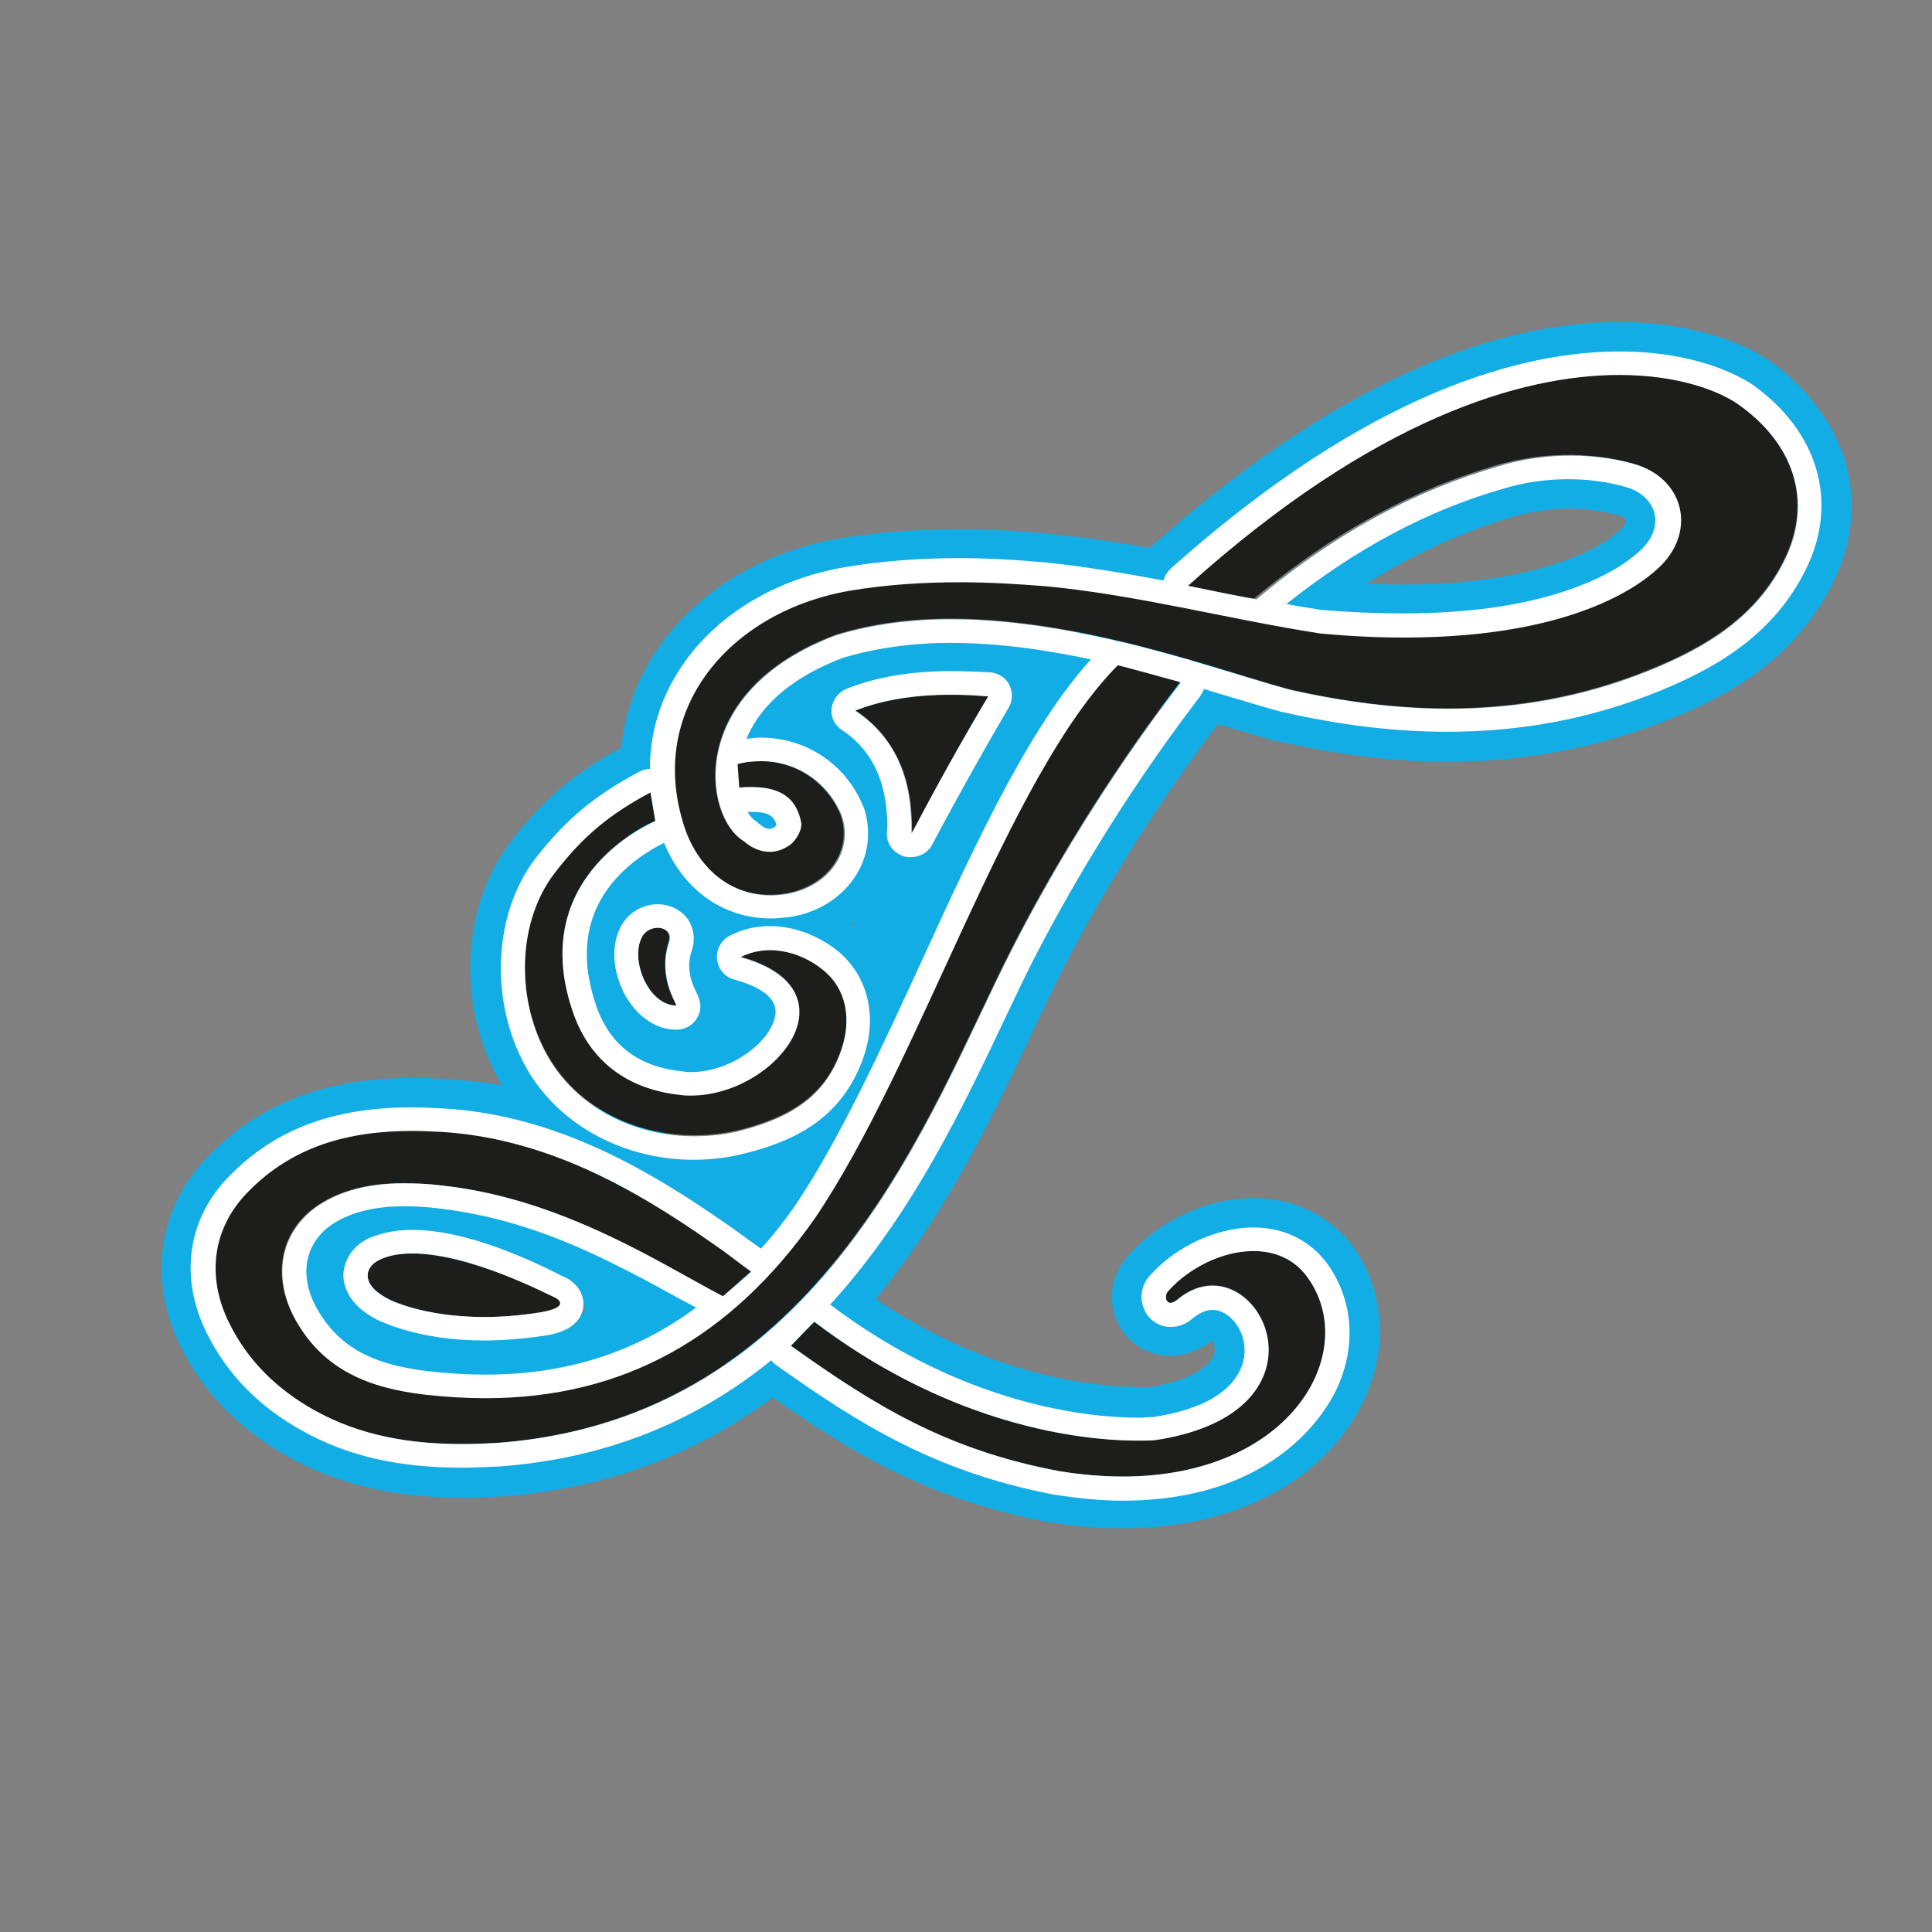
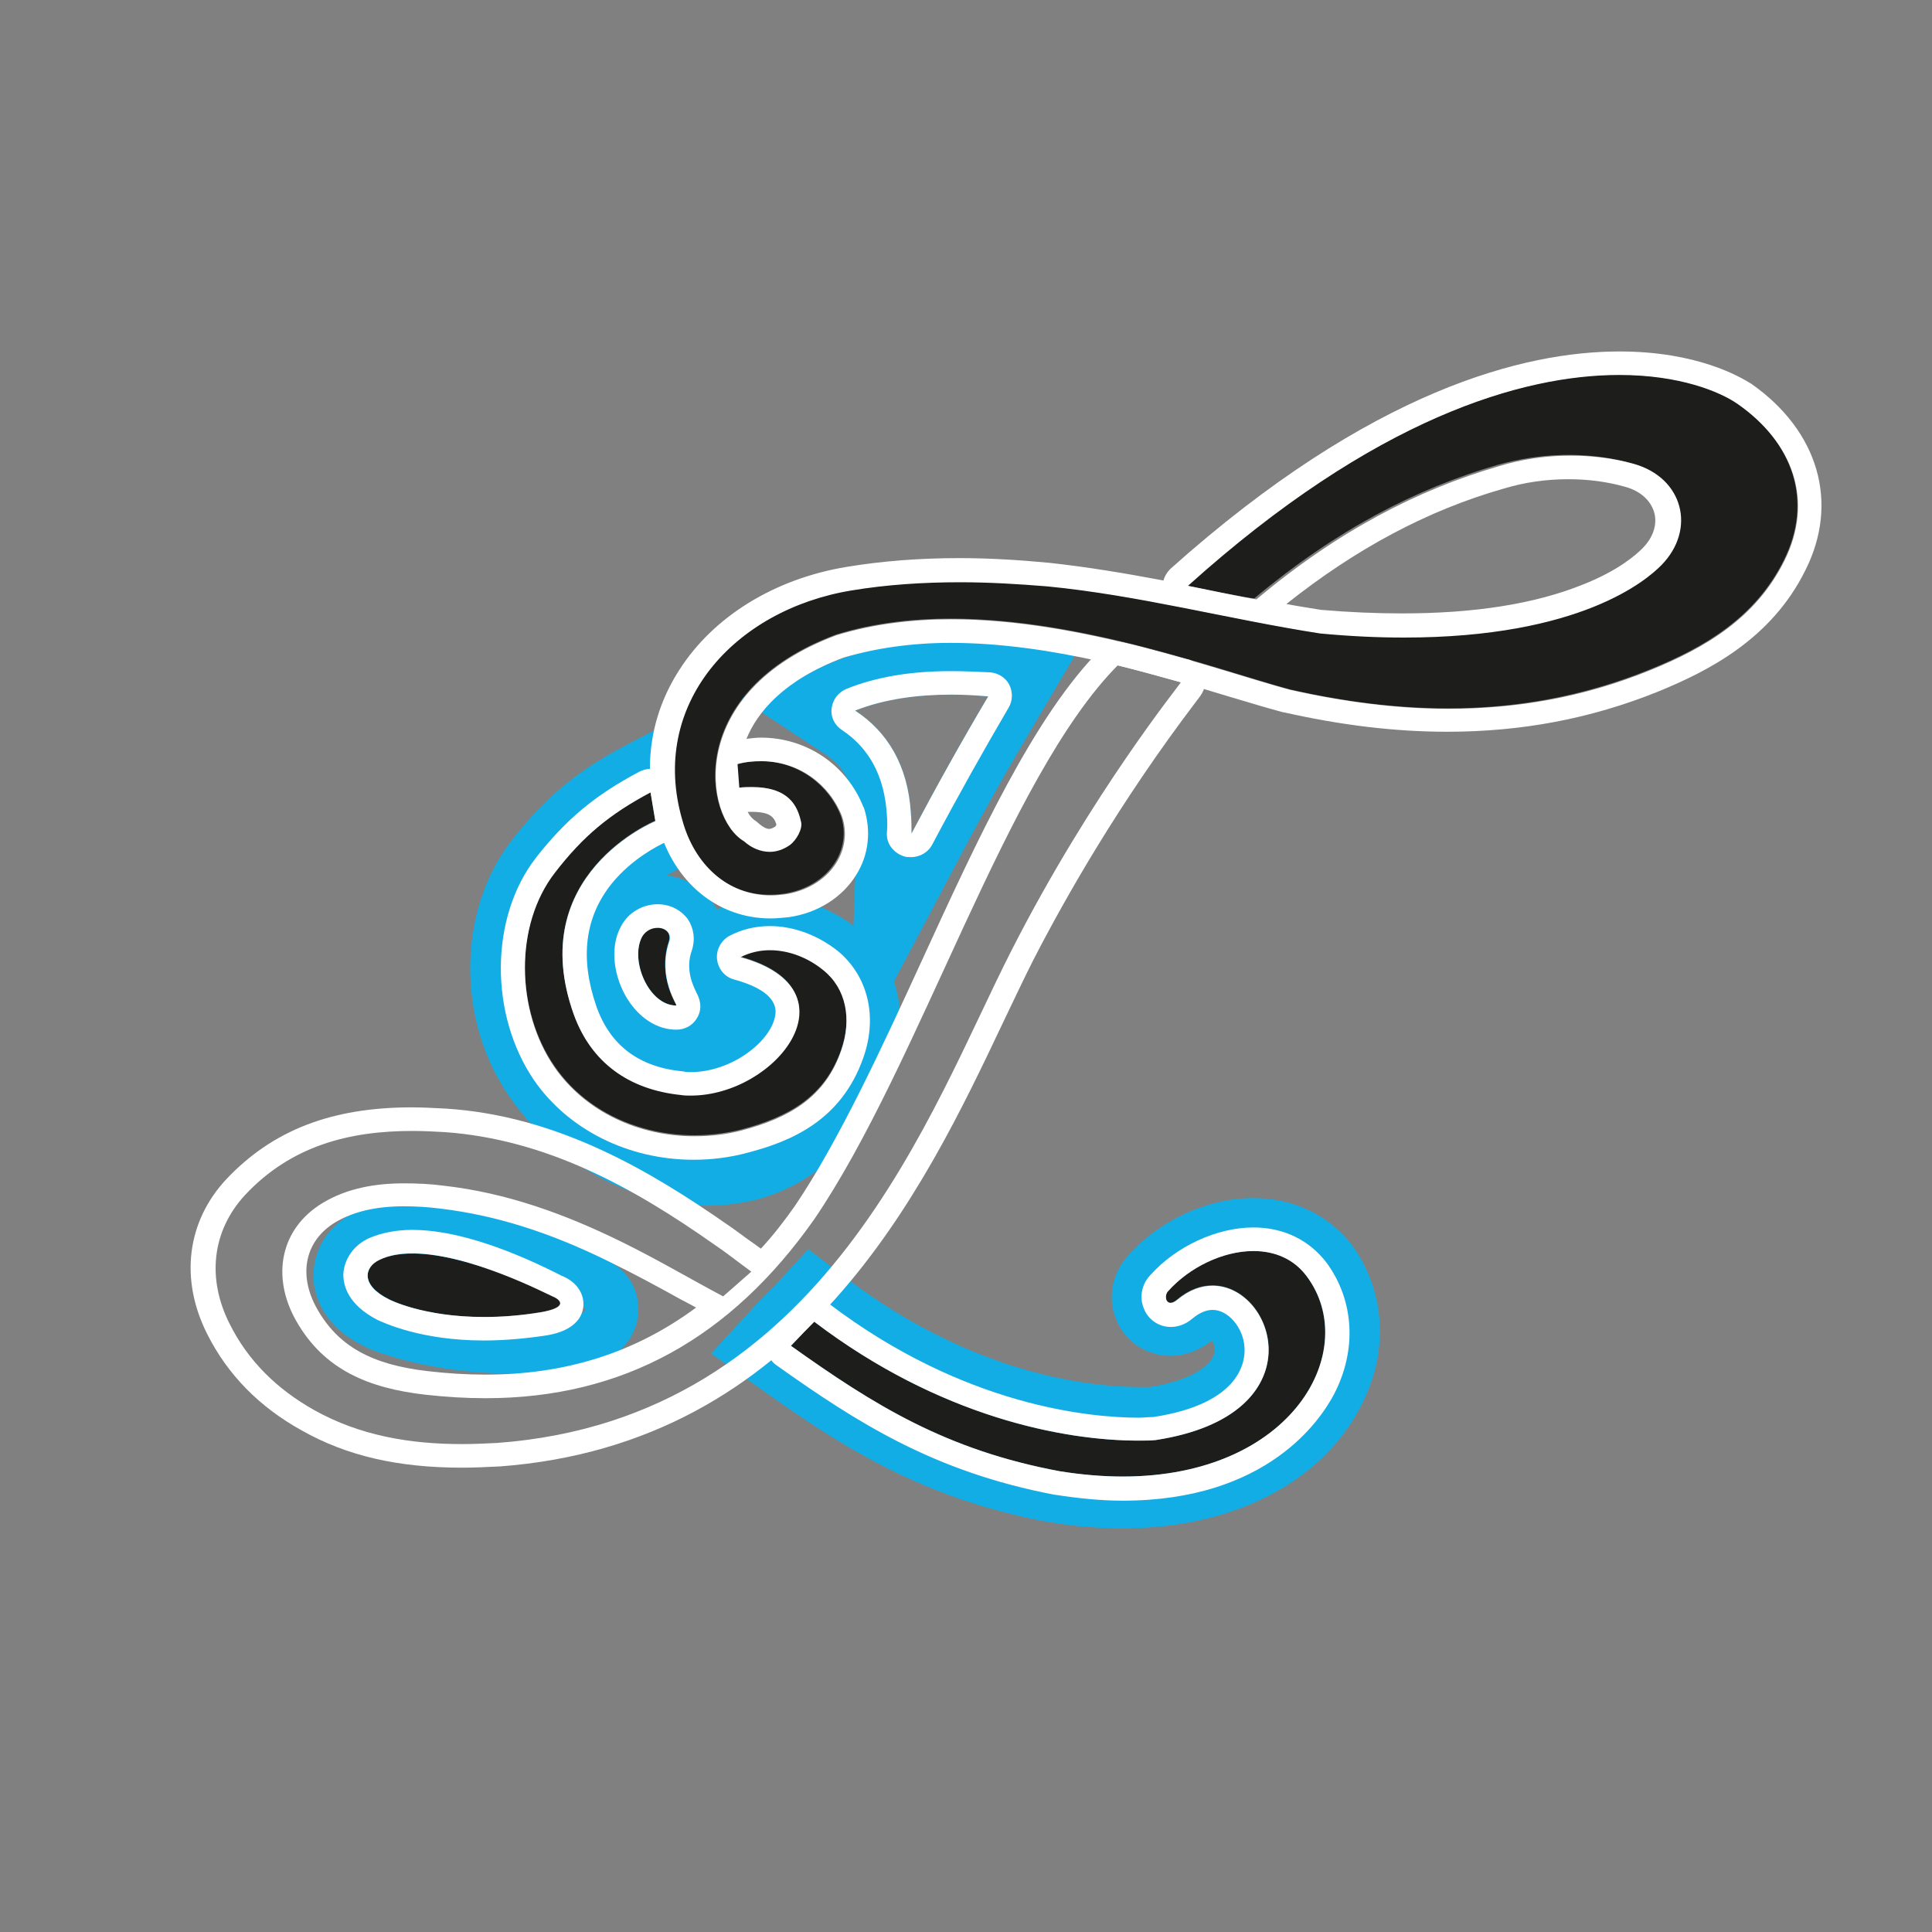
<svg xmlns="http://www.w3.org/2000/svg" width="24" height="24" viewBox="0 0 24 24" fill="none">
  <rect x="0" y="0" width="24" height="24" fill="#808080" stroke="none" />
  <g clip-path="url(#clip0_3570_1244)">
-     <path d="M20.116 4.658C20.861 4.658 21.36 4.863 21.584 5.017C22.277 5.499 22.538 6.223 22.165 6.969C21.815 7.671 21.197 8.044 20.489 8.33C19.662 8.666 18.827 8.805 17.992 8.805C17.344 8.805 16.688 8.717 16.032 8.571C15.131 8.33 13.446 7.693 11.814 7.693C11.33 7.693 10.846 7.752 10.391 7.891C8.513 8.593 8.744 10.158 9.243 10.45C9.34 10.538 9.452 10.582 9.564 10.582C9.646 10.582 9.735 10.553 9.817 10.494C9.892 10.436 9.974 10.297 9.951 10.209C9.907 10.012 9.802 9.778 9.34 9.778C9.288 9.778 9.236 9.778 9.184 9.785C9.176 9.675 9.169 9.58 9.161 9.492C9.266 9.463 9.363 9.456 9.46 9.456C9.922 9.456 10.302 9.741 10.458 10.136C10.607 10.568 10.302 11.021 9.758 11.109C9.698 11.116 9.638 11.123 9.579 11.123C9.035 11.123 8.625 10.736 8.476 10.187C8.059 8.754 9.117 7.576 10.577 7.335C11.017 7.262 11.472 7.233 11.926 7.233C12.291 7.233 12.649 7.255 13.007 7.284C14.147 7.393 15.265 7.693 16.397 7.869C16.777 7.905 17.12 7.92 17.441 7.92C19.639 7.92 20.459 7.203 20.638 7.02C21.077 6.574 20.906 5.931 20.295 5.763C20.034 5.689 19.766 5.66 19.505 5.66C19.207 5.66 18.901 5.704 18.618 5.792C17.612 6.084 16.621 6.596 15.607 7.445C15.57 7.445 14.758 7.276 14.758 7.276C17.083 5.185 18.916 4.658 20.116 4.658ZM20.116 4C17.88 4 15.719 5.521 14.296 6.794L14.281 6.808C13.886 6.735 13.476 6.677 13.066 6.633C12.671 6.596 12.291 6.574 11.919 6.574C11.405 6.574 10.913 6.611 10.458 6.684C9.46 6.845 8.61 7.372 8.126 8.125C7.701 8.783 7.589 9.58 7.82 10.363C8.059 11.226 8.744 11.782 9.571 11.782C9.661 11.782 9.758 11.774 9.854 11.76C10.324 11.687 10.726 11.438 10.957 11.065C11.166 10.721 11.218 10.312 11.084 9.931L11.077 9.917L11.069 9.902C10.868 9.397 10.458 9.024 9.951 8.878C10.123 8.739 10.339 8.615 10.592 8.512C10.95 8.403 11.352 8.352 11.8 8.352C12.999 8.352 14.251 8.732 15.175 9.01C15.429 9.083 15.645 9.149 15.838 9.207H15.853H15.868C16.614 9.375 17.307 9.463 17.977 9.463C18.939 9.463 19.863 9.288 20.735 8.937C21.428 8.659 22.277 8.22 22.762 7.255C23.022 6.743 23.067 6.201 22.911 5.697C22.762 5.229 22.434 4.804 21.972 4.475C21.539 4.183 20.846 4 20.116 4ZM16.971 7.255C17.56 6.882 18.156 6.611 18.79 6.421C19.021 6.355 19.259 6.318 19.49 6.318C19.699 6.318 19.9 6.348 20.101 6.399C20.161 6.413 20.191 6.443 20.198 6.457C20.198 6.472 20.198 6.509 20.138 6.567C19.825 6.889 18.924 7.262 17.426 7.262C17.277 7.262 17.128 7.255 16.971 7.255Z" fill="#12ADE5" />
-     <path d="M13.886 8.264C13.901 8.264 14.564 8.447 14.669 8.476C14.669 8.49 13.566 9.843 12.567 11.803C11.561 13.771 10.264 17.625 6.173 17.925C6.024 17.932 5.883 17.939 5.741 17.939C5.1 17.939 4.474 17.837 3.9 17.515C3.446 17.259 3.081 16.908 2.85 16.44C2.574 15.892 2.626 15.299 3.043 14.846C3.617 14.232 4.34 14.049 5.122 14.049C5.257 14.049 5.383 14.056 5.517 14.063C6.784 14.151 8.029 14.561 9.027 15.263C9.191 15.372 9.296 15.46 9.497 15.606C9.363 15.723 9.094 16.016 8.99 16.104C8.55 15.87 8.17 15.643 7.723 15.424C7.023 15.08 6.3 14.817 5.517 14.729C5.353 14.707 5.189 14.7 5.026 14.7C4.675 14.7 4.325 14.758 4.02 14.941C3.483 15.263 3.379 15.862 3.684 16.404C4.034 17.025 4.601 17.245 5.286 17.325C5.547 17.354 5.793 17.369 6.039 17.369C7.753 17.369 9.087 16.616 10.123 15.146C11.434 13.208 12.5 9.661 13.886 8.264ZM13.886 7.605H13.588L13.394 7.81C12.53 8.688 11.837 10.187 11.114 11.774C10.615 12.864 10.1 13.983 9.564 14.773C9.556 14.787 9.549 14.795 9.542 14.809C9.504 14.78 9.46 14.751 9.415 14.722C8.334 13.968 6.963 13.5 5.562 13.405C5.406 13.398 5.264 13.39 5.122 13.39C4.027 13.39 3.185 13.72 2.544 14.407C1.955 15.036 1.844 15.928 2.246 16.733C2.529 17.303 2.976 17.757 3.572 18.093C4.191 18.437 4.884 18.605 5.748 18.605C5.897 18.605 6.054 18.598 6.225 18.59H6.233H6.24C7.991 18.459 9.482 17.713 10.682 16.367C11.673 15.248 12.306 13.924 12.806 12.864C12.932 12.593 13.059 12.33 13.171 12.103C13.558 11.343 14.221 10.18 15.168 8.944C15.25 8.834 15.384 8.666 15.347 8.395L15.294 7.978L14.885 7.854C14.803 7.825 14.497 7.744 14.438 7.73C14.005 7.613 13.99 7.605 13.886 7.605ZM6.032 16.711C5.815 16.711 5.592 16.696 5.361 16.667C4.772 16.601 4.467 16.433 4.265 16.082C4.161 15.906 4.101 15.658 4.362 15.497C4.526 15.402 4.735 15.351 5.018 15.351C5.137 15.351 5.279 15.358 5.435 15.38C6.061 15.453 6.687 15.65 7.418 16.009C7.597 16.096 7.76 16.184 7.924 16.272C7.358 16.572 6.732 16.711 6.032 16.711Z" fill="#12ADE5" />
    <path d="M8.081 9.843C8.111 10.034 8.118 10.056 8.141 10.202C8.141 10.202 6.509 10.867 7.127 12.601C7.343 13.2 7.813 13.537 8.461 13.603C8.498 13.61 8.543 13.61 8.58 13.61C9.646 13.61 10.667 12.293 9.199 11.891C9.311 11.833 9.437 11.803 9.564 11.803C9.802 11.803 10.041 11.899 10.227 12.052C10.51 12.279 10.585 12.659 10.451 13.047C10.249 13.639 9.802 14.122 9.221 14.275C9.08 14.312 8.938 14.327 8.789 14.327C8.044 14.327 7.298 13.859 6.881 13.259C6.397 12.557 6.382 11.489 6.889 10.838C7.246 10.385 7.574 10.114 8.081 9.843ZM8.61 8.82L7.76 9.266C7.164 9.58 6.762 9.917 6.359 10.436C5.681 11.306 5.666 12.674 6.33 13.625C6.896 14.451 7.865 14.978 8.789 14.978C8.998 14.978 9.199 14.948 9.392 14.904C10.168 14.7 10.793 14.085 11.084 13.252C11.308 12.593 11.144 11.942 10.652 11.54C10.339 11.284 9.944 11.145 9.564 11.145C9.318 11.145 9.087 11.204 8.878 11.313L7.664 11.964C7.641 11.672 7.716 11.416 7.895 11.204C8.096 10.955 8.364 10.831 8.416 10.802C8.692 10.677 8.848 10.407 8.811 10.114C8.796 10.026 8.789 9.975 8.781 9.924C8.774 9.88 8.767 9.836 8.752 9.748L8.61 8.82ZM8.58 12.944C8.565 12.944 8.543 12.944 8.528 12.944C8.126 12.908 7.88 12.725 7.76 12.381C7.731 12.301 7.708 12.228 7.693 12.155L9.02 12.513C9.124 12.542 9.199 12.571 9.236 12.593C9.154 12.732 8.893 12.944 8.58 12.944Z" fill="#12ADE5" />
    <path d="M15.57 15.541C15.831 15.541 16.07 15.636 16.233 15.855C16.912 16.762 16.07 18.342 13.946 18.342C13.7 18.342 13.439 18.32 13.163 18.276C11.755 18.013 10.861 17.457 9.825 16.718C9.922 16.616 10.063 16.47 10.115 16.418C11.673 17.603 13.215 17.896 14.147 17.896C14.221 17.896 14.289 17.896 14.356 17.888C16.368 17.581 15.846 15.972 15.063 15.972C14.922 15.972 14.773 16.023 14.624 16.148C14.587 16.177 14.564 16.184 14.542 16.184C14.475 16.184 14.467 16.082 14.512 16.038C14.773 15.746 15.19 15.541 15.57 15.541ZM15.57 14.883C15.004 14.883 14.408 15.153 14.013 15.599C13.812 15.819 13.752 16.133 13.871 16.404C13.983 16.674 14.251 16.843 14.542 16.843C14.668 16.843 14.862 16.806 15.056 16.652C15.078 16.689 15.101 16.747 15.086 16.806C15.056 16.945 14.832 17.142 14.289 17.23C14.244 17.23 14.199 17.23 14.154 17.23C13.595 17.23 12.127 17.099 10.533 15.892L10.041 15.519L9.623 15.972C9.609 15.994 9.571 16.023 9.534 16.06C9.474 16.126 9.392 16.199 9.333 16.272L8.834 16.813L9.437 17.245C10.473 17.983 11.464 18.62 13.044 18.912H13.051H13.059C13.364 18.963 13.662 18.985 13.953 18.985C15.309 18.985 16.412 18.422 16.904 17.471C17.262 16.784 17.21 16.031 16.785 15.453C16.494 15.087 16.062 14.883 15.57 14.883Z" fill="#12ADE5" />
    <path d="M8.17 11.526C8.267 11.526 8.349 11.591 8.312 11.701C8.185 12.082 8.67 12.542 8.543 12.542C8.521 12.542 8.476 12.528 8.401 12.491C8.096 12.345 7.82 11.928 7.977 11.635C8.021 11.562 8.096 11.526 8.17 11.526ZM8.17 10.867C7.842 10.867 7.544 11.043 7.388 11.328C7.246 11.591 7.224 11.899 7.328 12.206C7.455 12.579 7.753 12.915 8.111 13.083C8.237 13.142 8.372 13.2 8.543 13.2C8.789 13.2 9.02 13.069 9.147 12.864C9.355 12.513 9.161 12.198 9.072 12.045C9.042 11.994 8.99 11.906 8.968 11.847C9.027 11.621 8.983 11.387 8.841 11.197C8.685 10.992 8.439 10.867 8.17 10.867Z" fill="#12ADE5" />
    <path d="M5.108 15.577C5.875 15.577 7.023 16.148 7.082 16.17C7.187 16.213 7.522 16.294 6.933 16.367C6.732 16.389 6.538 16.404 6.359 16.404C5.45 16.404 4.839 16.133 4.839 16.133C4.482 15.957 4.534 15.731 4.72 15.643C4.824 15.599 4.958 15.577 5.108 15.577ZM5.108 14.919C4.854 14.919 4.623 14.963 4.429 15.051C4.101 15.197 3.9 15.497 3.893 15.833C3.893 16.009 3.945 16.44 4.526 16.725L4.541 16.733L4.556 16.74C4.631 16.777 5.331 17.062 6.352 17.062C6.568 17.062 6.792 17.047 7.008 17.018C7.172 16.996 7.291 16.974 7.38 16.945C7.842 16.806 7.917 16.448 7.924 16.338C7.947 16.133 7.902 15.76 7.343 15.562C7.336 15.562 7.336 15.562 7.328 15.555L7.313 15.548C6.412 15.131 5.666 14.919 5.108 14.919Z" fill="#12ADE5" />
    <path d="M11.814 8.629C11.971 8.629 12.12 8.637 12.276 8.651C11.941 9.214 11.628 9.778 11.323 10.355C11.323 10.275 11.323 10.187 11.315 10.099C11.278 9.507 11.024 9.09 10.622 8.827C10.995 8.681 11.405 8.629 11.814 8.629ZM11.814 7.971C11.255 7.971 10.786 8.052 10.376 8.213L9.206 8.681L10.249 9.368C10.495 9.529 10.622 9.778 10.644 10.136C10.652 10.202 10.652 10.268 10.644 10.326L10.54 13.259L11.919 10.655C12.224 10.07 12.545 9.507 12.858 8.98L13.394 8.074L12.329 7.993C12.142 7.979 11.978 7.971 11.814 7.971Z" fill="#12ADE5" />
    <path d="M14.743 7.276C18.551 3.868 21.01 4.614 21.577 5.009C22.27 5.492 22.531 6.216 22.158 6.962C21.808 7.664 21.189 8.037 20.481 8.322C19.013 8.915 17.53 8.907 16.025 8.564C14.855 8.249 12.366 7.269 10.384 7.883C8.506 8.586 8.737 10.151 9.236 10.443C9.407 10.589 9.616 10.626 9.81 10.487C9.884 10.428 9.966 10.29 9.944 10.202C9.892 9.982 9.765 9.726 9.169 9.785C9.162 9.675 9.154 9.58 9.147 9.492C9.735 9.339 10.257 9.661 10.443 10.129C10.592 10.56 10.287 11.014 9.743 11.101C9.109 11.196 8.625 10.794 8.461 10.18C8.044 8.746 9.102 7.569 10.562 7.328C11.352 7.196 12.187 7.203 12.992 7.276C14.132 7.386 15.25 7.686 16.383 7.861C19.371 8.132 20.414 7.218 20.615 7.013C21.055 6.567 20.884 5.923 20.273 5.755C19.714 5.602 19.132 5.624 18.596 5.777C17.59 6.07 16.599 6.582 15.585 7.43C15.585 7.452 14.743 7.276 14.743 7.276Z" fill="#1D1D1B" />
    <path d="M20.116 4.658C20.861 4.658 21.361 4.863 21.584 5.017C22.277 5.499 22.538 6.223 22.165 6.969C21.815 7.671 21.197 8.044 20.489 8.33C19.662 8.666 18.827 8.805 17.992 8.805C17.344 8.805 16.688 8.717 16.032 8.571C15.131 8.33 13.447 7.693 11.815 7.693C11.33 7.693 10.846 7.752 10.391 7.891C8.513 8.593 8.744 10.158 9.243 10.451C9.34 10.538 9.452 10.582 9.564 10.582C9.646 10.582 9.735 10.553 9.817 10.494C9.892 10.436 9.974 10.297 9.951 10.209C9.907 10.012 9.802 9.778 9.34 9.778C9.288 9.778 9.236 9.778 9.184 9.785C9.176 9.675 9.169 9.58 9.162 9.492C9.266 9.463 9.363 9.456 9.46 9.456C9.922 9.456 10.302 9.741 10.458 10.136C10.607 10.568 10.302 11.021 9.758 11.109C9.698 11.116 9.638 11.123 9.579 11.123C9.035 11.123 8.625 10.736 8.476 10.187C8.059 8.754 9.117 7.576 10.577 7.335C11.017 7.262 11.472 7.233 11.926 7.233C12.291 7.233 12.649 7.255 13.007 7.284C14.147 7.394 15.265 7.693 16.398 7.869C16.778 7.905 17.12 7.92 17.441 7.92C19.639 7.92 20.459 7.203 20.638 7.021C21.077 6.574 20.906 5.931 20.295 5.763C20.034 5.689 19.766 5.66 19.505 5.66C19.207 5.66 18.901 5.704 18.618 5.792C17.612 6.084 16.621 6.596 15.608 7.445C15.57 7.445 14.758 7.277 14.758 7.277C17.083 5.185 18.916 4.658 20.116 4.658ZM20.116 4.366C18.946 4.366 17.038 4.834 14.542 7.064C14.497 7.108 14.467 7.159 14.453 7.211C13.983 7.123 13.506 7.042 13.029 6.991C12.649 6.955 12.277 6.933 11.919 6.933C11.427 6.933 10.957 6.969 10.518 7.042C9.624 7.189 8.863 7.657 8.439 8.322C8.066 8.9 7.977 9.573 8.178 10.26C8.372 10.963 8.916 11.409 9.571 11.409C9.646 11.409 9.72 11.401 9.795 11.394C10.16 11.343 10.466 11.145 10.637 10.867C10.793 10.619 10.823 10.319 10.734 10.041C10.734 10.034 10.734 10.034 10.726 10.026C10.518 9.5 10.018 9.163 9.452 9.163C9.393 9.163 9.333 9.171 9.273 9.178C9.407 8.849 9.735 8.447 10.48 8.169C10.876 8.052 11.323 7.986 11.807 7.986C13.059 7.986 14.348 8.374 15.287 8.659C15.533 8.732 15.749 8.798 15.943 8.849H15.95C16.666 9.01 17.329 9.09 17.977 9.09C18.901 9.09 19.758 8.929 20.593 8.593C21.219 8.337 22.002 7.942 22.426 7.086C22.851 6.245 22.59 5.353 21.756 4.768C21.614 4.68 21.085 4.366 20.116 4.366ZM15.98 7.503C16.845 6.816 17.731 6.34 18.678 6.07C18.946 5.989 19.214 5.953 19.483 5.953C19.721 5.953 19.96 5.982 20.191 6.048C20.377 6.099 20.504 6.216 20.548 6.362C20.593 6.516 20.533 6.684 20.399 6.816C20.325 6.889 20.109 7.086 19.662 7.262C19.065 7.503 18.313 7.62 17.418 7.62C17.098 7.62 16.763 7.606 16.412 7.576C16.278 7.554 16.129 7.532 15.98 7.503ZM9.288 10.085C9.303 10.085 9.318 10.085 9.333 10.085C9.571 10.085 9.616 10.151 9.646 10.246C9.638 10.253 9.638 10.26 9.631 10.268C9.609 10.282 9.579 10.297 9.556 10.297C9.519 10.297 9.482 10.275 9.437 10.239C9.422 10.224 9.407 10.216 9.393 10.202C9.355 10.18 9.318 10.143 9.288 10.085Z" fill="white" />
-     <path d="M9.325 15.797C9.191 15.914 9.087 16.009 8.975 16.104C8.536 15.87 8.155 15.643 7.708 15.424C7.008 15.08 6.285 14.817 5.503 14.729C4.996 14.67 4.452 14.67 4.005 14.934C3.468 15.255 3.364 15.855 3.669 16.396C4.02 17.018 4.586 17.237 5.272 17.318C7.358 17.566 8.923 16.813 10.108 15.138C11.427 13.2 12.493 9.653 13.879 8.256C13.879 8.256 14.557 8.432 14.661 8.468C14.661 8.483 13.558 9.836 12.56 11.796C11.554 13.763 10.257 17.618 6.166 17.925C5.368 17.969 4.593 17.91 3.885 17.515C3.431 17.259 3.066 16.908 2.835 16.44C2.559 15.892 2.611 15.299 3.028 14.846C3.699 14.129 4.571 13.997 5.503 14.056C6.769 14.144 7.85 14.743 8.849 15.445C9.02 15.562 9.124 15.65 9.325 15.797Z" fill="#1D1D1B" />
    <path d="M13.886 8.264C13.901 8.264 14.564 8.447 14.669 8.476C14.669 8.49 13.566 9.843 12.567 11.803C11.561 13.771 10.264 17.625 6.173 17.925C6.024 17.932 5.883 17.939 5.741 17.939C5.1 17.939 4.474 17.837 3.9 17.515C3.446 17.259 3.081 16.908 2.85 16.44C2.574 15.892 2.626 15.299 3.043 14.846C3.617 14.232 4.34 14.049 5.122 14.049C5.257 14.049 5.383 14.056 5.517 14.063C6.784 14.151 7.865 14.751 8.863 15.453C9.027 15.563 9.132 15.65 9.333 15.797C9.199 15.914 9.094 16.009 8.983 16.104C8.543 15.87 8.163 15.643 7.716 15.424C7.015 15.08 6.292 14.817 5.51 14.729C5.346 14.707 5.182 14.7 5.018 14.7C4.668 14.7 4.318 14.758 4.012 14.941C3.476 15.263 3.371 15.863 3.677 16.404C4.027 17.025 4.593 17.245 5.279 17.325C5.54 17.354 5.786 17.369 6.032 17.369C7.746 17.369 9.08 16.616 10.115 15.146C11.434 13.208 12.5 9.661 13.886 8.264ZM13.886 7.971C13.804 7.971 13.73 8 13.678 8.059C12.85 8.885 12.142 10.428 11.457 11.921C10.95 13.025 10.428 14.158 9.877 14.977C9.743 15.168 9.601 15.351 9.452 15.511C9.393 15.467 9.34 15.431 9.288 15.394C9.206 15.336 9.132 15.277 9.035 15.212C8.088 14.553 6.933 13.859 5.532 13.771C5.383 13.764 5.249 13.756 5.115 13.756C4.116 13.756 3.386 14.041 2.812 14.648C2.32 15.175 2.231 15.892 2.574 16.572C2.827 17.076 3.222 17.479 3.751 17.771C4.31 18.086 4.944 18.232 5.741 18.232C5.883 18.232 6.032 18.225 6.196 18.217C6.196 18.217 6.196 18.217 6.203 18.217C9.974 17.939 11.472 14.787 12.463 12.696C12.597 12.418 12.716 12.162 12.835 11.928C13.23 11.16 13.901 9.975 14.862 8.71C14.937 8.615 14.982 8.549 14.967 8.432C14.952 8.322 14.87 8.227 14.758 8.191C14.751 8.198 13.983 7.971 13.886 7.971ZM6.032 17.076C5.801 17.076 5.562 17.062 5.316 17.033C4.608 16.952 4.198 16.718 3.938 16.257C3.699 15.833 3.789 15.409 4.169 15.182C4.392 15.051 4.668 14.985 5.018 14.985C5.152 14.985 5.301 14.992 5.473 15.014C6.143 15.095 6.814 15.299 7.582 15.68C7.895 15.833 8.178 15.987 8.468 16.148C8.528 16.177 8.588 16.213 8.647 16.243C7.887 16.806 7.023 17.076 6.032 17.076Z" fill="white" />
    <path d="M9.199 11.884C9.534 11.701 9.951 11.818 10.227 12.037C10.51 12.264 10.585 12.645 10.451 13.032C10.249 13.625 9.795 13.873 9.221 14.027C8.342 14.254 7.38 13.961 6.889 13.244C6.404 12.542 6.389 11.474 6.896 10.823C7.246 10.37 7.574 10.107 8.081 9.836C8.111 10.026 8.118 10.048 8.141 10.194C8.141 10.194 6.509 10.86 7.127 12.593C7.343 13.193 7.813 13.53 8.461 13.595C9.556 13.705 10.719 12.301 9.199 11.884Z" fill="#1D1D1B" />
    <path d="M8.081 9.844C8.111 10.034 8.118 10.056 8.141 10.202C8.141 10.202 6.509 10.867 7.127 12.601C7.343 13.2 7.813 13.537 8.461 13.603C8.498 13.61 8.543 13.61 8.58 13.61C9.646 13.61 10.667 12.294 9.199 11.891C9.311 11.833 9.437 11.804 9.564 11.804C9.802 11.804 10.041 11.899 10.227 12.052C10.51 12.279 10.585 12.659 10.451 13.047C10.249 13.639 9.795 13.888 9.221 14.041C9.027 14.093 8.826 14.115 8.625 14.115C7.939 14.115 7.276 13.815 6.889 13.259C6.404 12.557 6.389 11.489 6.896 10.838C7.246 10.385 7.574 10.114 8.081 9.844ZM8.081 9.551C8.029 9.551 7.984 9.566 7.939 9.588C7.388 9.88 7.03 10.18 6.658 10.655C6.084 11.394 6.076 12.601 6.635 13.42C7.06 14.034 7.805 14.407 8.617 14.407C8.841 14.407 9.072 14.378 9.288 14.319C9.817 14.181 10.451 13.925 10.726 13.135C10.905 12.623 10.779 12.125 10.413 11.818C10.168 11.621 9.862 11.504 9.564 11.504C9.378 11.504 9.206 11.548 9.057 11.628C8.953 11.687 8.893 11.804 8.908 11.921C8.923 12.038 9.005 12.14 9.124 12.169C9.579 12.294 9.653 12.476 9.631 12.608C9.586 12.93 9.094 13.318 8.58 13.318C8.55 13.318 8.521 13.318 8.491 13.31C7.939 13.259 7.582 12.988 7.41 12.506C7.202 11.906 7.261 11.394 7.604 10.97C7.857 10.663 8.17 10.509 8.26 10.465C8.409 10.399 8.454 10.26 8.439 10.158C8.431 10.085 8.424 10.034 8.409 9.99C8.401 9.946 8.394 9.895 8.379 9.8C8.364 9.705 8.304 9.624 8.215 9.58C8.17 9.566 8.126 9.551 8.081 9.551Z" fill="white" />
    <path d="M14.512 16.038C14.952 15.541 15.831 15.307 16.233 15.855C16.986 16.872 15.854 18.715 13.163 18.276C11.755 18.013 10.861 17.457 9.825 16.718C9.922 16.616 10.063 16.47 10.115 16.419C11.8 17.698 13.461 17.94 14.356 17.889C16.733 17.523 15.578 15.344 14.624 16.141C14.482 16.265 14.445 16.104 14.512 16.038Z" fill="#1D1D1B" />
    <path d="M15.57 15.541C15.831 15.541 16.07 15.636 16.233 15.855C16.912 16.762 16.07 18.342 13.946 18.342C13.7 18.342 13.439 18.32 13.163 18.276C11.755 18.013 10.861 17.457 9.825 16.718C9.922 16.616 10.063 16.47 10.115 16.419C11.673 17.603 13.215 17.896 14.147 17.896C14.222 17.896 14.289 17.896 14.356 17.889C16.368 17.581 15.846 15.972 15.064 15.972C14.922 15.972 14.773 16.023 14.624 16.148C14.587 16.177 14.564 16.184 14.542 16.184C14.475 16.184 14.467 16.082 14.512 16.038C14.773 15.746 15.19 15.541 15.57 15.541ZM15.57 15.248C15.116 15.248 14.609 15.482 14.289 15.841C14.184 15.95 14.147 16.119 14.214 16.265C14.266 16.396 14.4 16.484 14.542 16.484C14.639 16.484 14.736 16.448 14.818 16.375C14.9 16.309 14.982 16.272 15.064 16.272C15.257 16.272 15.444 16.492 15.459 16.733C15.473 16.894 15.429 17.435 14.326 17.603C14.266 17.603 14.207 17.611 14.147 17.611C13.551 17.611 11.978 17.472 10.294 16.192C10.242 16.148 10.175 16.133 10.115 16.133C10.033 16.133 9.951 16.163 9.892 16.228C9.869 16.25 9.84 16.287 9.795 16.323C9.735 16.382 9.661 16.462 9.601 16.528C9.542 16.587 9.519 16.674 9.527 16.755C9.534 16.835 9.579 16.916 9.646 16.96C10.645 17.669 11.598 18.283 13.104 18.569H13.111C13.394 18.613 13.678 18.642 13.946 18.642C15.749 18.642 16.405 17.633 16.569 17.325C16.86 16.77 16.822 16.155 16.48 15.687C16.263 15.402 15.943 15.248 15.57 15.248Z" fill="white" />
    <path d="M8.401 12.491C8.059 12.491 7.82 11.928 7.977 11.635C8.081 11.445 8.372 11.511 8.305 11.701C8.163 12.147 8.416 12.491 8.401 12.491Z" fill="#1D1D1B" />
    <path d="M8.17 11.526C8.267 11.526 8.349 11.591 8.312 11.701C8.163 12.147 8.424 12.491 8.401 12.491C8.059 12.491 7.82 11.928 7.977 11.635C8.021 11.562 8.096 11.526 8.17 11.526ZM8.17 11.233C7.984 11.233 7.805 11.335 7.716 11.504C7.559 11.789 7.641 12.162 7.79 12.403C7.939 12.645 8.163 12.791 8.401 12.791C8.506 12.791 8.603 12.74 8.655 12.652C8.744 12.513 8.677 12.381 8.655 12.338C8.617 12.257 8.506 12.052 8.595 11.804C8.64 11.665 8.617 11.526 8.543 11.416C8.454 11.299 8.319 11.233 8.17 11.233Z" fill="white" />
    <path d="M6.859 16.104C6.792 16.075 5.391 15.336 4.713 15.65C4.526 15.738 4.474 15.958 4.832 16.14C4.832 16.14 5.502 16.499 6.71 16.301C7.053 16.243 6.971 16.148 6.859 16.104Z" fill="#1D1D1B" />
    <path d="M5.122 15.57C5.838 15.57 6.807 16.082 6.866 16.104C6.971 16.148 7.06 16.243 6.717 16.302C6.456 16.345 6.225 16.36 6.017 16.36C5.249 16.36 4.832 16.141 4.832 16.141C4.474 15.965 4.526 15.738 4.713 15.651C4.832 15.592 4.973 15.57 5.122 15.57ZM5.122 15.278C4.921 15.278 4.742 15.314 4.586 15.38C4.392 15.468 4.273 15.643 4.265 15.833C4.265 15.965 4.318 16.206 4.69 16.397C4.757 16.426 5.219 16.652 6.009 16.652C6.248 16.652 6.501 16.631 6.754 16.594C6.866 16.579 7.209 16.521 7.246 16.236C7.261 16.104 7.194 15.936 6.978 15.848C6.971 15.848 6.963 15.841 6.948 15.833C6.21 15.46 5.592 15.278 5.122 15.278Z" fill="white" />
-     <path fill-rule="evenodd" clip-rule="evenodd" d="M12.276 8.651C11.717 8.607 11.129 8.629 10.63 8.827C11.024 9.09 11.285 9.507 11.323 10.099C11.33 10.187 11.33 10.275 11.33 10.355C11.628 9.778 11.941 9.207 12.276 8.651Z" fill="#1D1D1B" />
    <path d="M11.814 8.629C11.971 8.629 12.12 8.637 12.276 8.651C11.941 9.215 11.628 9.778 11.323 10.355C11.323 10.275 11.323 10.187 11.315 10.1C11.278 9.507 11.024 9.09 10.622 8.827C10.995 8.681 11.405 8.629 11.814 8.629ZM11.814 8.337C11.308 8.337 10.883 8.41 10.518 8.556C10.413 8.6 10.346 8.688 10.331 8.798C10.316 8.907 10.369 9.01 10.458 9.068C10.801 9.295 10.987 9.646 11.017 10.121C11.024 10.202 11.024 10.275 11.017 10.348C11.01 10.487 11.107 10.604 11.241 10.641C11.263 10.648 11.293 10.648 11.315 10.648C11.427 10.648 11.531 10.589 11.583 10.487C11.896 9.895 12.217 9.324 12.53 8.79C12.582 8.703 12.582 8.593 12.537 8.505C12.493 8.417 12.396 8.359 12.299 8.352C12.127 8.344 11.963 8.337 11.814 8.337Z" fill="white" />
  </g>
  <defs>
    <clipPath id="clip0_3570_1244">
      <rect width="21" height="15" fill="white" transform="translate(2 4)" />
    </clipPath>
  </defs>
</svg>